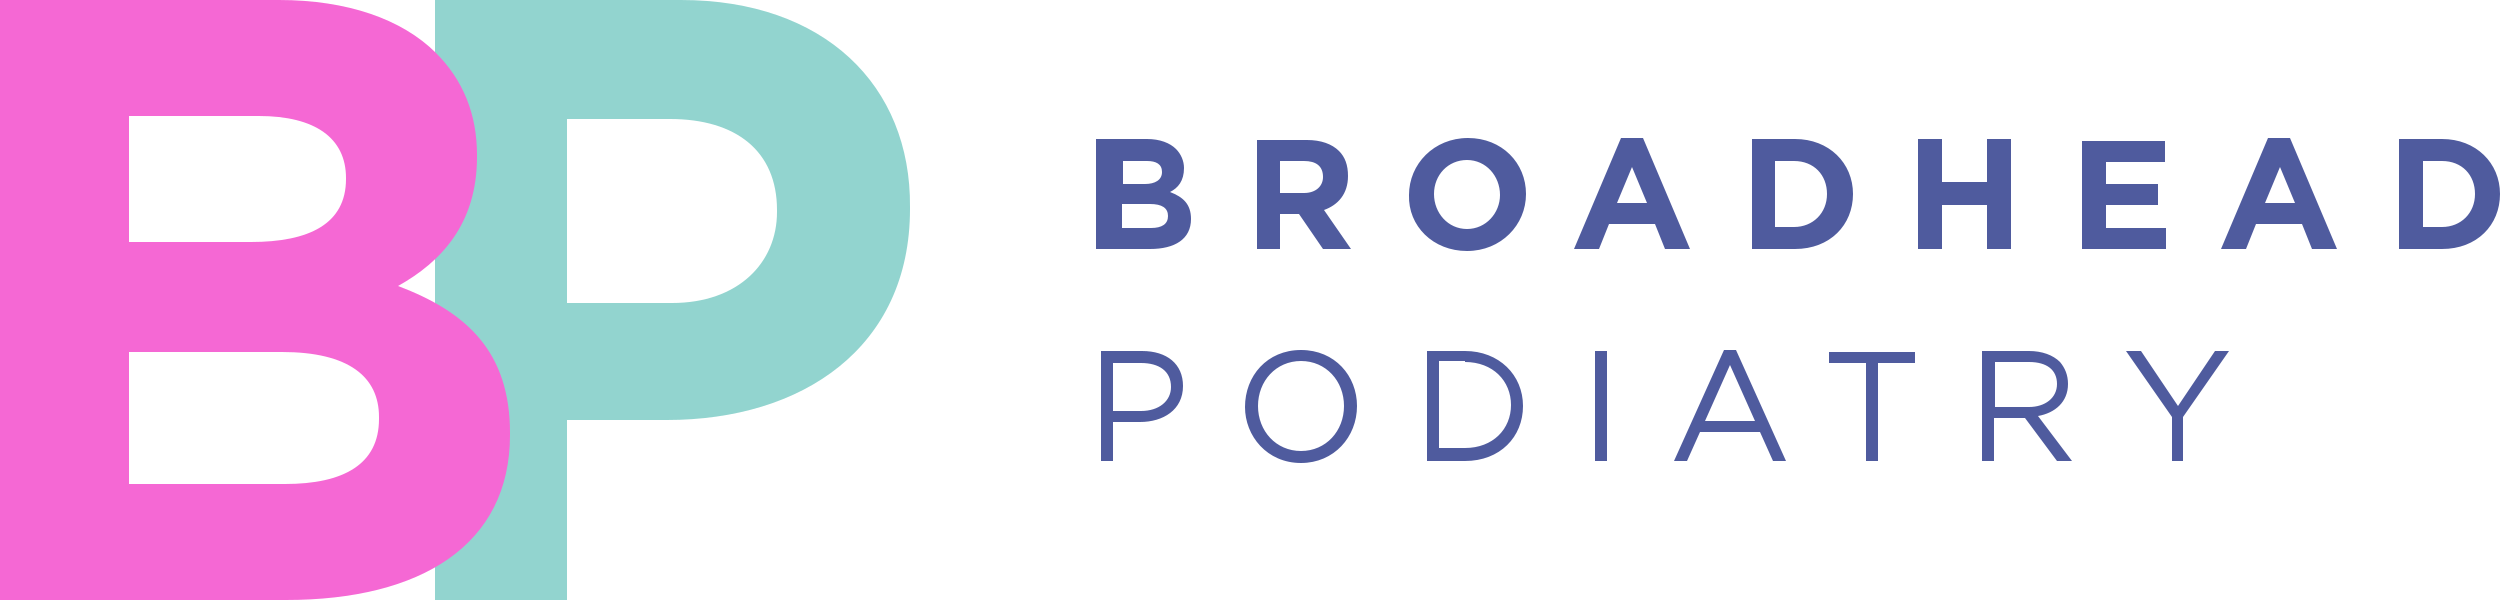
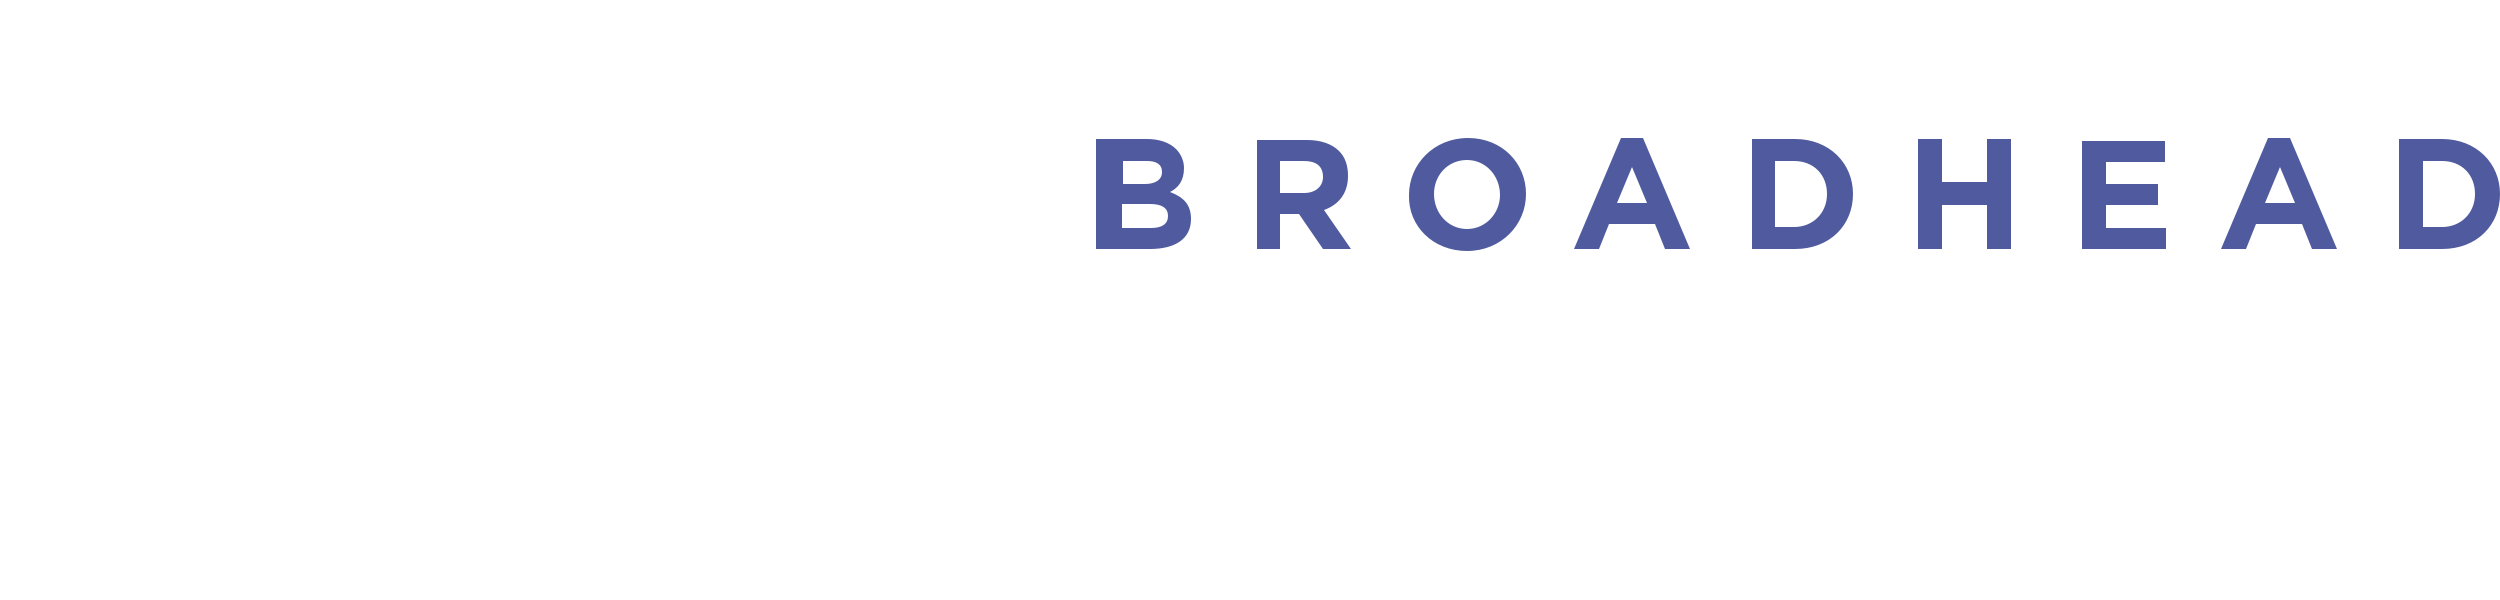
<svg xmlns="http://www.w3.org/2000/svg" version="1.1" id="Layer_1" x="0px" y="0px" viewBox="0 0 250 60" style="enable-background:new 0 0 250 60;" xml:space="preserve">
  <style type="text/css">
	.st0{fill:#4F5B9E;}
	.st1{fill:#92D4CF;}
	.st2{fill:#F568D4;}
</style>
  <g>
    <g>
-       <path class="st0" d="M217,46.1h1.3v-4.4l4.6-6.6h-1.4l-3.7,5.5l-3.7-5.5h-1.5l4.6,6.6V46.1z M199.5,40.7v-4.5h3.4    c1.8,0,2.8,0.8,2.8,2.2v0c0,1.4-1.2,2.3-2.8,2.3H199.5z M198.2,46.1h1.2v-4.3h3.1l3.2,4.3h1.5l-3.4-4.5c1.7-0.3,3-1.4,3-3.2v0    c0-0.9-0.3-1.6-0.8-2.2c-0.7-0.7-1.8-1.1-3.1-1.1h-4.7V46.1z M186.6,46.1h1.2v-9.8h3.7v-1.1h-8.6v1.1h3.7V46.1z M170.5,42.1    l2.5-5.6l2.5,5.6H170.5z M167.4,46.1h1.3l1.3-2.9h6l1.3,2.9h1.3l-5-11.1h-1.2L167.4,46.1z M159.5,46.1h1.2v-11h-1.2V46.1z     M146.5,36.2c2.8,0,4.6,1.9,4.6,4.3v0c0,2.4-1.8,4.3-4.6,4.3h-2.6v-8.7H146.5z M142.7,46.1h3.8c3.5,0,5.8-2.4,5.8-5.5v0    c0-3.1-2.4-5.5-5.8-5.5h-3.8V46.1z M130.1,45.1c-2.5,0-4.3-2-4.3-4.5v0c0-2.5,1.8-4.5,4.3-4.5c2.5,0,4.3,2,4.3,4.5v0    C134.4,43.1,132.6,45.1,130.1,45.1 M130.1,46.3c3.3,0,5.6-2.6,5.6-5.7v0c0-3-2.2-5.6-5.6-5.6s-5.6,2.6-5.6,5.7v0    C124.5,43.6,126.7,46.3,130.1,46.3 M111.3,41.1v-4.8h2.8c1.8,0,3,0.8,3,2.4v0c0,1.4-1.2,2.4-3,2.4H111.3z M110.1,46.1h1.2v-3.9    h2.7c2.3,0,4.3-1.2,4.3-3.6v0c0-2.2-1.6-3.5-4.1-3.5h-4.1V46.1z" />
      <path class="st0" d="M244.2,16.1c2,0,3.3,1.4,3.3,3.3v0c0,1.9-1.4,3.3-3.3,3.3h-1.9v-6.6H244.2z M239.9,24.9h4.3    c3.5,0,5.8-2.4,5.8-5.5v0c0-3.1-2.4-5.5-5.8-5.5h-4.3V24.9z M226.5,20.3l1.5-3.6l1.5,3.6H226.5z M222.1,24.9h2.5l1-2.5h4.6l1,2.5    h2.5l-4.7-11.1h-2.2L222.1,24.9z M208.2,24.9h8.4v-2.1h-6v-2.3h5.2v-2.1h-5.2v-2.2h5.9v-2.1h-8.3V24.9z M191.8,24.9h2.4v-4.4h4.5    v4.4h2.4v-11h-2.4v4.3h-4.5v-4.3h-2.4V24.9z M179.4,16.1c2,0,3.3,1.4,3.3,3.3v0c0,1.9-1.4,3.3-3.3,3.3h-1.9v-6.6H179.4z     M175.2,24.9h4.3c3.5,0,5.8-2.4,5.8-5.5v0c0-3.1-2.4-5.5-5.8-5.5h-4.3V24.9z M161.7,20.3l1.5-3.6l1.5,3.6H161.7z M157.4,24.9h2.5    l1-2.5h4.6l1,2.5h2.5l-4.7-11.1h-2.2L157.4,24.9z M146.7,22.9c-1.9,0-3.3-1.6-3.3-3.5v0c0-1.9,1.4-3.4,3.3-3.4    c1.9,0,3.3,1.6,3.3,3.5v0C150,21.3,148.6,22.9,146.7,22.9 M146.7,25.1c3.4,0,5.9-2.6,5.9-5.7v0c0-3.1-2.4-5.6-5.8-5.6    c-3.4,0-5.9,2.6-5.9,5.7v0C140.8,22.6,143.3,25.1,146.7,25.1 M128,19.3v-3.2h2.4c1.2,0,1.9,0.5,1.9,1.6v0c0,0.9-0.7,1.6-1.9,1.6    H128z M125.6,24.9h2.4v-3.5h1.9l2.4,3.5h2.8l-2.7-3.9c1.4-0.5,2.4-1.6,2.4-3.4v0c0-1.1-0.3-1.9-0.9-2.5c-0.7-0.7-1.8-1.1-3.2-1.1    h-5V24.9z M116.8,21.6c0,0.8-0.6,1.2-1.7,1.2h-2.9v-2.4h2.8C116.2,20.4,116.8,20.8,116.8,21.6L116.8,21.6z M116.2,17.2    c0,0.8-0.7,1.2-1.7,1.2h-2.2v-2.3h2.4C115.6,16.1,116.2,16.4,116.2,17.2L116.2,17.2z M109.8,24.9h5.2c2.5,0,4.1-1,4.1-3v0    c0-1.5-0.8-2.2-2.1-2.7c0.8-0.4,1.4-1.1,1.4-2.4v0c0-0.7-0.3-1.4-0.8-1.9c-0.6-0.6-1.6-1-2.9-1h-5.1V24.9z" />
-       <path class="st1" d="M56.7,30.3V11.9H67c6.6,0,10.7,3.2,10.7,9.1v0.2c0,5.1-3.9,9.1-10.5,9.1H56.7z M43.5,60h13.2V42h10    c13.5,0,24.3-7.2,24.3-21.1v-0.2C91.1,8.5,82.4,0,68.1,0H43.5V60z" />
-       <path class="st2" d="M37.9,41.7v0.2c0,4.5-3.5,6.5-9.4,6.5H12.9V35.2h15.3C34.9,35.2,37.9,37.7,37.9,41.7 M34.6,17.9    c0,4.5-3.7,6.3-9.5,6.3H12.9V11.6h13c5.6,0,8.7,2.2,8.7,6.2V17.9z M0,60h28.6C42.1,60,51,54.5,51,43.5v-0.2    c0-8.1-4.3-12.1-11.2-14.7c4.3-2.4,7.9-6.2,7.9-12.9v-0.2c0-4.1-1.4-7.5-4.1-10.2C40.2,1.9,34.7,0,27.9,0H0V60z" />
    </g>
  </g>
</svg>